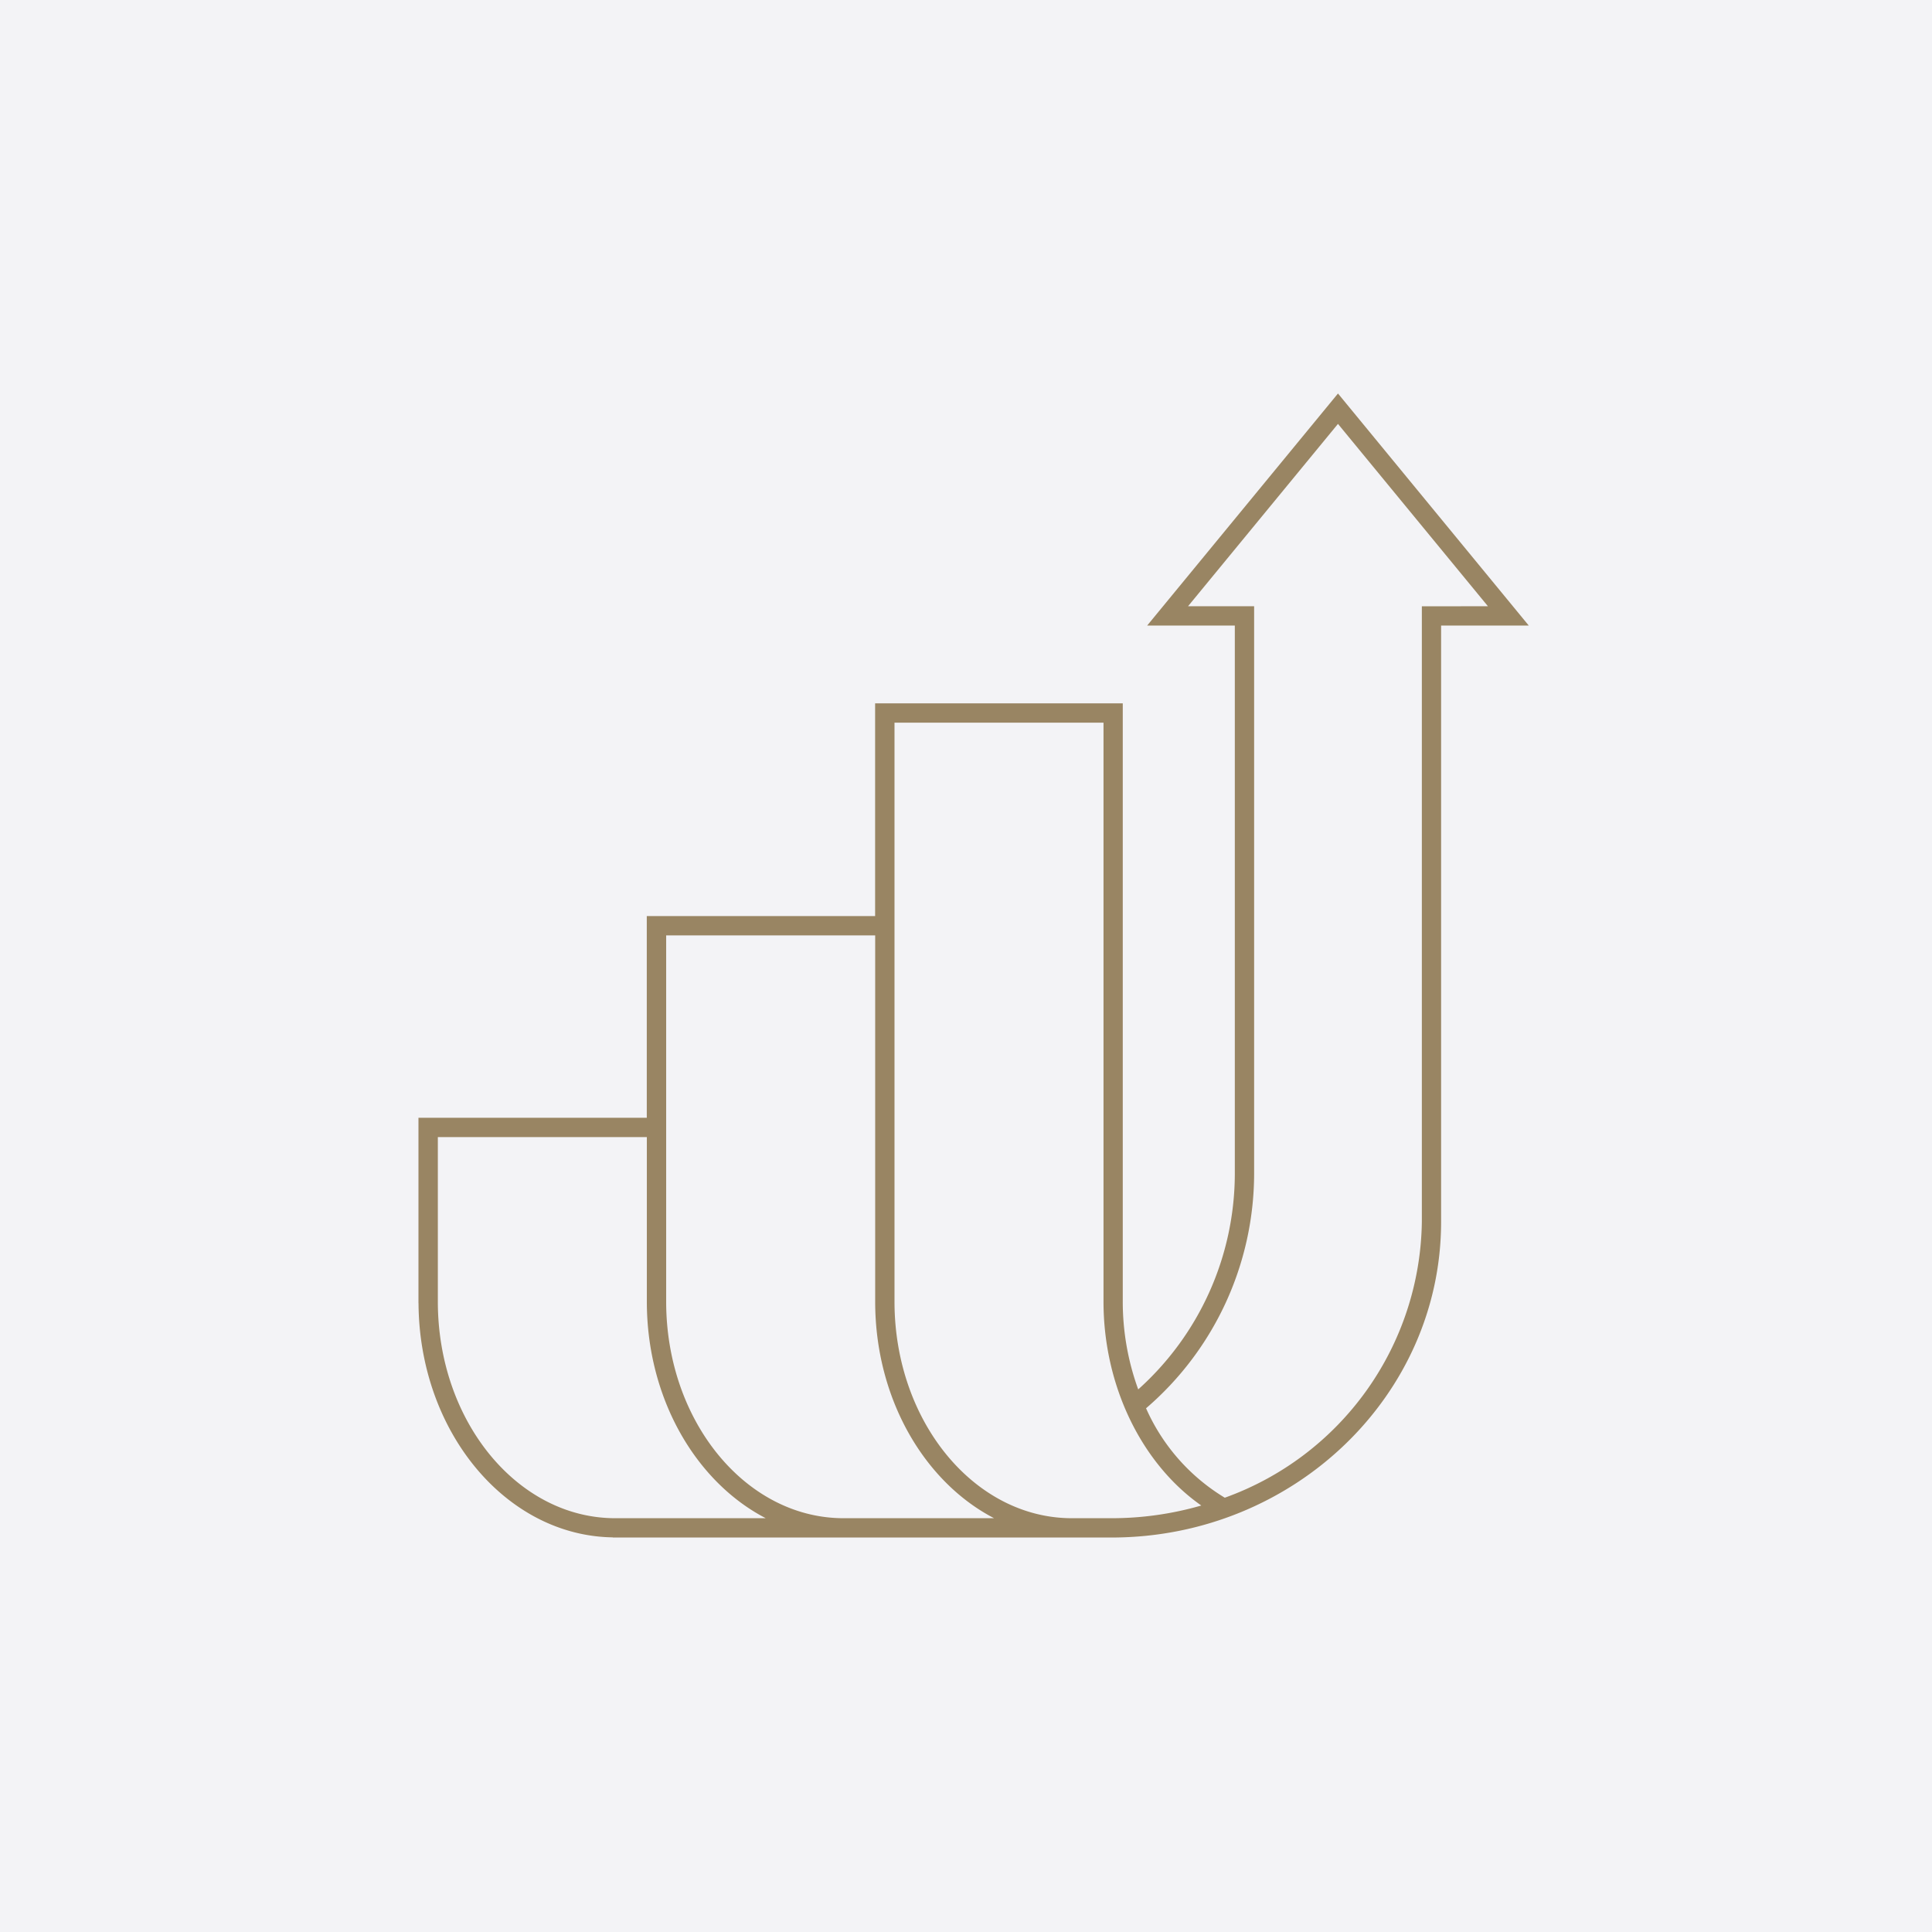
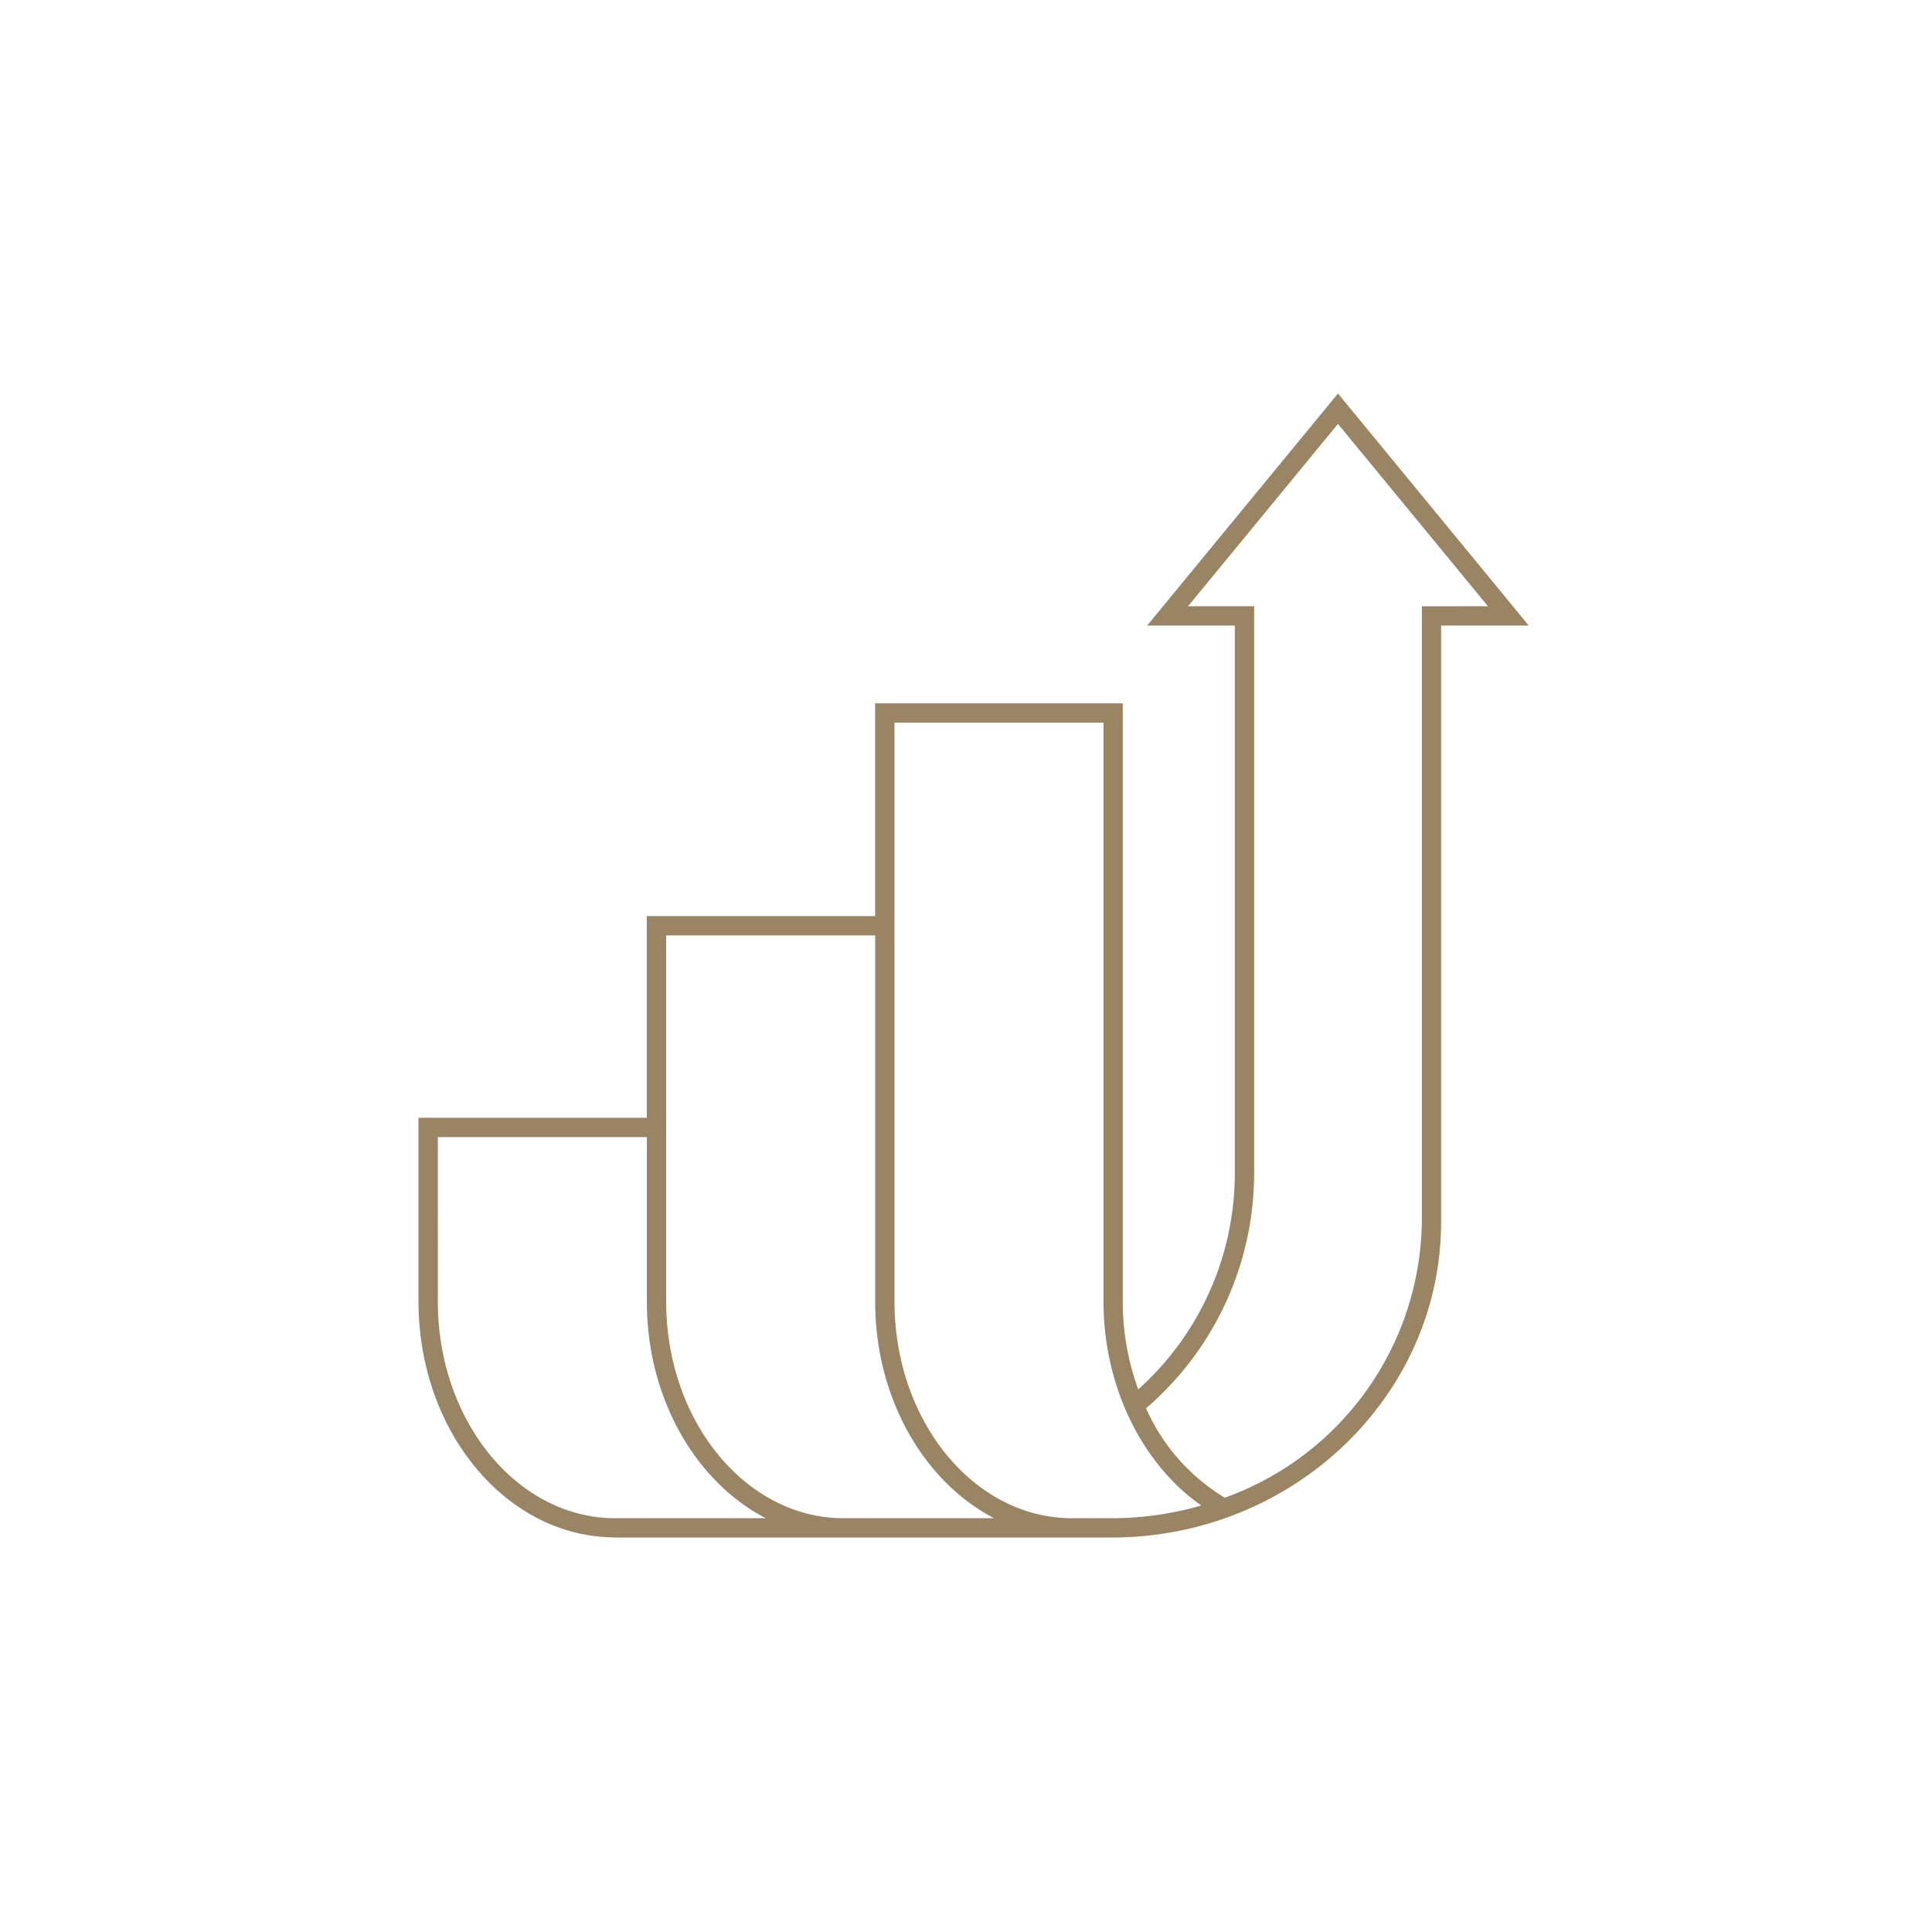
<svg xmlns="http://www.w3.org/2000/svg" width="150" height="150" viewBox="0 0 150 150">
  <g data-name="グループ 2102">
    <g data-name="グループ 906">
-       <path data-name="長方形 5917" fill="#f3f3f6" d="M0 0h150v150H0z" />
-     </g>
+       </g>
    <g data-name="グループ 2098">
-       <path data-name="長方形 5979" fill="none" d="M16.999 17h116.355v116.355H16.999z" />
      <path data-name="パス 4334" d="M103.881 30.551L89.065 48.568h6.806v42.624a22.542 22.542 0 01-7.5 16.681 19.914 19.914 0 01-1.2-6.816v-46.45H67.944v16.518H50.216v15.657H32.489v14.394h.005c.053 9.97 6.78 18.067 15.083 18.185v.012h38.844c14.053-.065 25.466-11.035 25.466-24.514V48.568h6.806zm-52.91 87.322h-3.206c-7.594 0-13.771-7.543-13.771-16.814V88.282h16.227v12.777c0 7.526 3.807 14 9.231 16.814zm17.728 0h-3.207c-7.594 0-13.771-7.543-13.771-16.814V72.625h16.228v28.434c0 7.526 3.807 14 9.231 16.814zm14.52 0c-7.593 0-13.77-7.543-13.77-16.814V56.107h16.227v44.952c0 6.518 2.944 12.575 7.592 15.829a25.049 25.049 0 01-6.966.985zm27.173-70.8v47.786a23.1 23.1 0 01-15.3 21.423 15.383 15.383 0 01-6.113-6.943 24.059 24.059 0 008.391-18.142V47.068h-5.13l11.64-14.157 11.642 14.157z" fill="#998563" />
    </g>
  </g>
</svg>